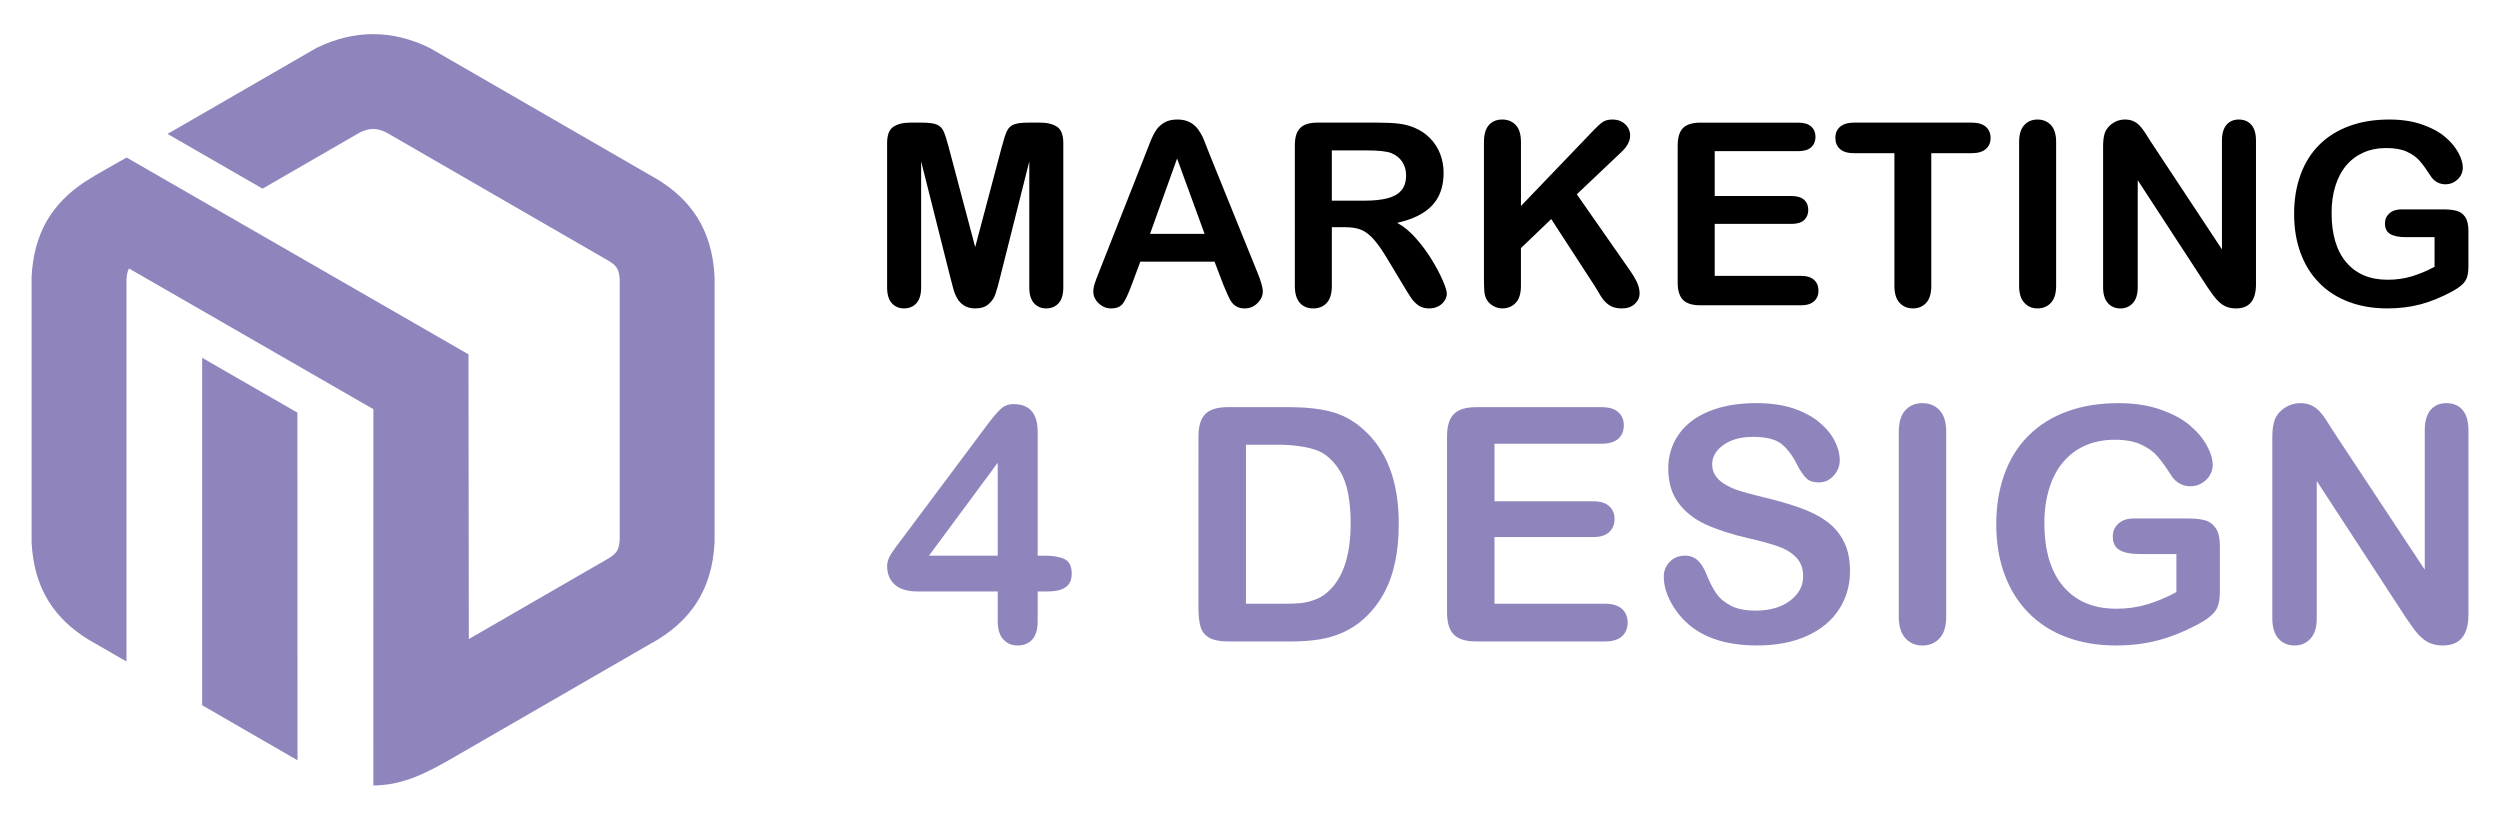
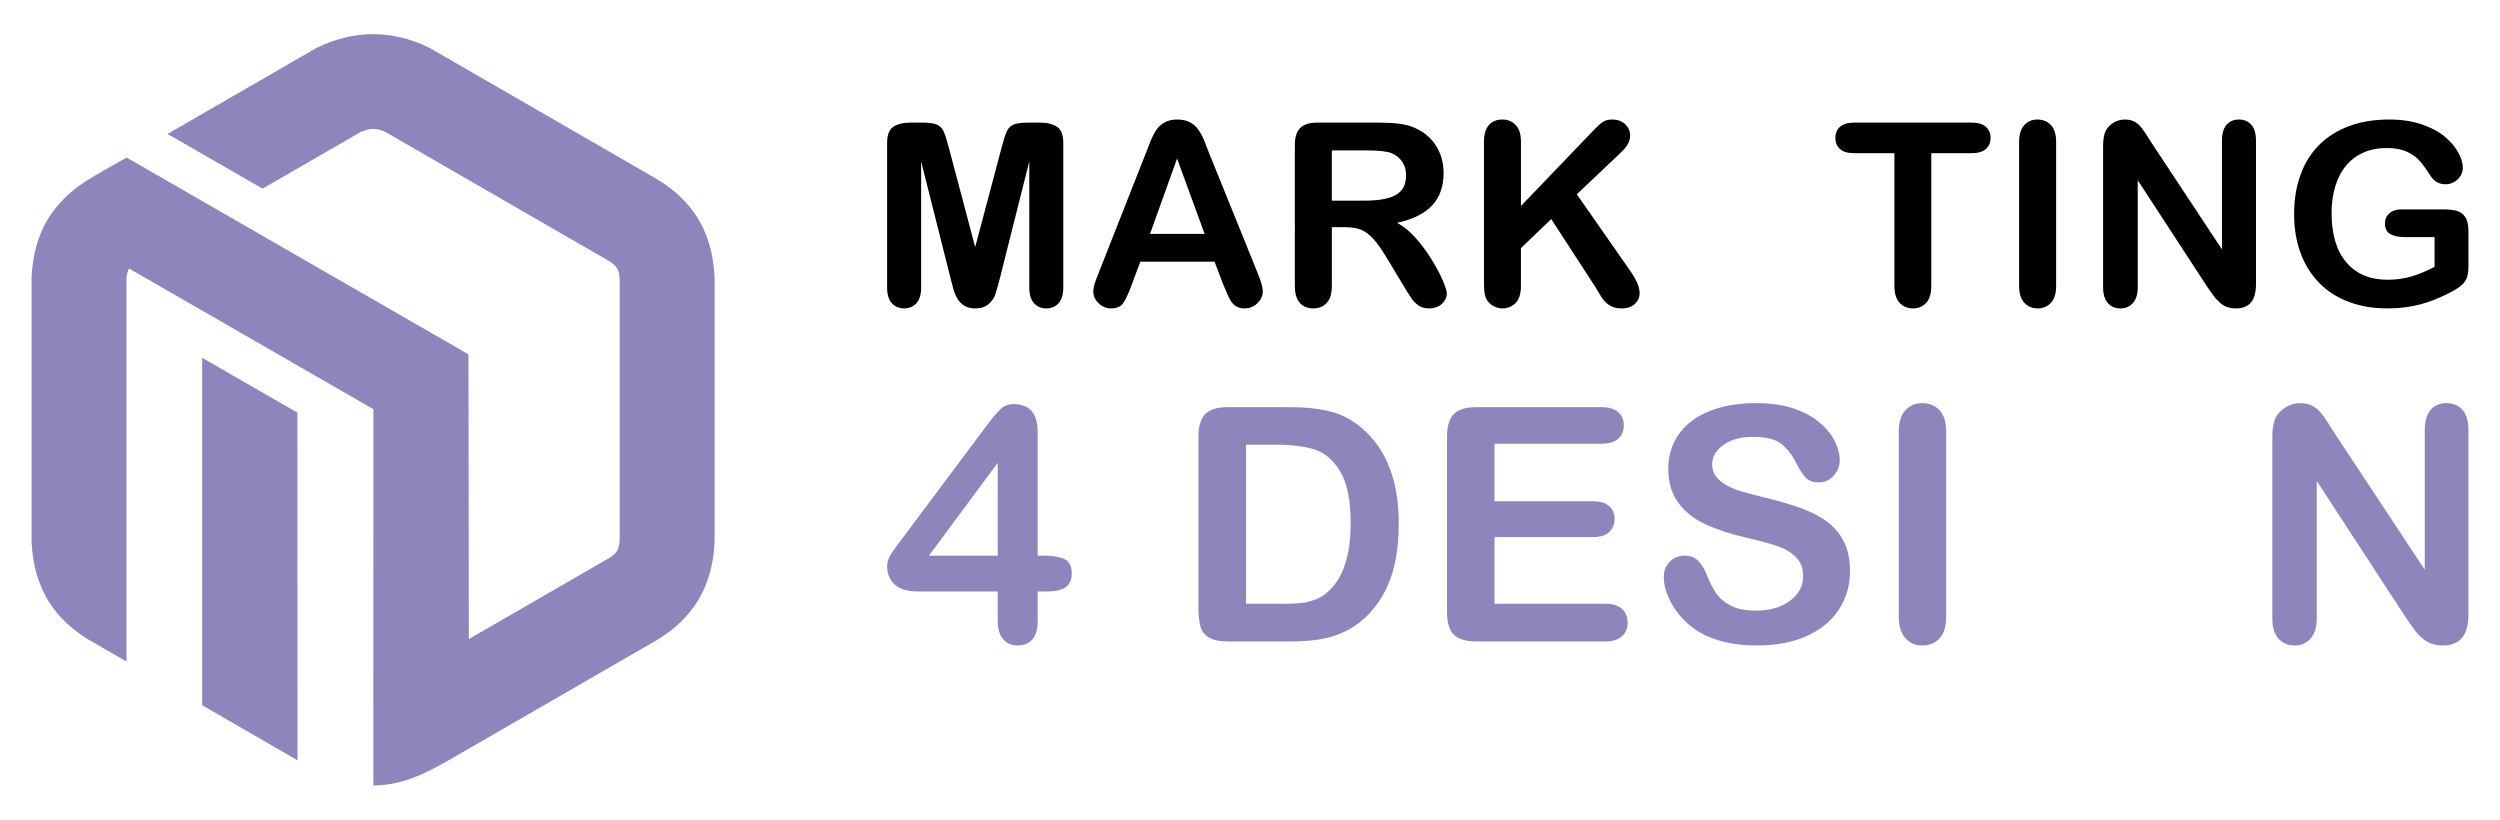
<svg xmlns="http://www.w3.org/2000/svg" version="1.1" id="Calque_1" x="0px" y="0px" width="183px" height="60px" viewBox="0 0 183 60" enable-background="new 0 0 183 60" xml:space="preserve">
  <g>
    <g>
      <path d="M69.57,20.331l-2.143-8.517v9.23c0,0.511-0.114,0.894-0.342,1.149c-0.228,0.253-0.53,0.382-0.907,0.382    c-0.365,0-0.663-0.129-0.894-0.378c-0.231-0.254-0.347-0.636-0.347-1.153V10.466c0-0.587,0.152-0.979,0.456-1.184    c0.303-0.202,0.714-0.306,1.231-0.306h0.838c0.505,0,0.872,0.045,1.1,0.138c0.228,0.09,0.397,0.256,0.506,0.492    c0.11,0.236,0.233,0.623,0.374,1.158l1.942,7.323l1.943-7.323c0.141-0.535,0.265-0.922,0.374-1.158s0.279-0.402,0.506-0.492    c0.228-0.093,0.595-0.138,1.1-0.138h0.839c0.517,0,0.928,0.104,1.232,0.306c0.303,0.204,0.455,0.597,0.455,1.184v10.579    c0,0.511-0.114,0.894-0.342,1.149c-0.228,0.253-0.534,0.382-0.917,0.382c-0.359,0-0.654-0.129-0.885-0.382    c-0.23-0.256-0.345-0.639-0.345-1.149v-9.23l-2.144,8.517c-0.14,0.555-0.254,0.963-0.343,1.221    c-0.087,0.256-0.25,0.494-0.488,0.704c-0.236,0.213-0.565,0.32-0.985,0.32c-0.316,0-0.583-0.068-0.803-0.206    c-0.218-0.136-0.389-0.312-0.511-0.524c-0.122-0.213-0.216-0.449-0.287-0.707C69.715,20.881,69.643,20.612,69.57,20.331z" />
      <path d="M89.545,20.832l-0.639-1.676h-5.436l-0.638,1.712c-0.25,0.671-0.462,1.122-0.639,1.355    c-0.176,0.236-0.465,0.353-0.866,0.353c-0.341,0-0.643-0.127-0.904-0.374c-0.261-0.251-0.392-0.532-0.392-0.849    c0-0.183,0.03-0.371,0.092-0.564c0.06-0.195,0.159-0.467,0.3-0.813l3.421-8.684c0.098-0.249,0.214-0.548,0.351-0.898    c0.137-0.35,0.284-0.64,0.439-0.87c0.154-0.234,0.358-0.417,0.61-0.561c0.253-0.144,0.564-0.215,0.936-0.215    c0.376,0,0.692,0.071,0.944,0.215s0.455,0.324,0.611,0.55c0.154,0.226,0.286,0.467,0.393,0.727c0.105,0.26,0.24,0.604,0.405,1.033    l3.494,8.63c0.274,0.658,0.411,1.135,0.411,1.434c0,0.307-0.129,0.595-0.388,0.851c-0.259,0.258-0.57,0.389-0.936,0.389    c-0.213,0-0.396-0.038-0.547-0.113c-0.152-0.075-0.28-0.181-0.382-0.31c-0.103-0.131-0.214-0.331-0.333-0.602    C89.732,21.278,89.631,21.04,89.545,20.832z M84.182,17.121h3.995l-2.015-5.517L84.182,17.121z" />
      <path d="M98.438,16.63h-0.947v4.297c0,0.564-0.125,0.979-0.375,1.248c-0.25,0.267-0.575,0.401-0.976,0.401    c-0.433,0-0.767-0.142-1.004-0.419c-0.237-0.281-0.354-0.691-0.354-1.23V10.636c0-0.583,0.129-1.006,0.391-1.266    c0.262-0.263,0.686-0.394,1.27-0.394h4.404c0.606,0,1.127,0.026,1.56,0.077c0.433,0.054,0.82,0.157,1.168,0.316    c0.42,0.174,0.79,0.428,1.112,0.756c0.323,0.327,0.568,0.711,0.735,1.146c0.167,0.434,0.25,0.896,0.25,1.381    c0,0.997-0.28,1.797-0.843,2.39c-0.563,0.595-1.415,1.016-2.56,1.27c0.479,0.254,0.939,0.632,1.376,1.13    c0.438,0.496,0.831,1.029,1.174,1.592c0.343,0.562,0.609,1.07,0.803,1.523c0.191,0.453,0.286,0.763,0.286,0.935    c0,0.177-0.057,0.351-0.169,0.524c-0.113,0.172-0.265,0.31-0.46,0.41c-0.194,0.099-0.42,0.15-0.675,0.15    c-0.304,0-0.562-0.073-0.766-0.215c-0.207-0.144-0.385-0.324-0.534-0.541c-0.148-0.22-0.351-0.542-0.605-0.969l-1.085-1.805    c-0.391-0.662-0.737-1.167-1.046-1.515c-0.307-0.349-0.62-0.583-0.935-0.712S98.918,16.63,98.438,16.63z M99.988,11.009h-2.498    v3.679h2.424c0.65,0,1.197-0.059,1.643-0.172c0.443-0.112,0.783-0.303,1.018-0.574c0.233-0.271,0.351-0.642,0.351-1.117    c0-0.369-0.095-0.698-0.282-0.981c-0.188-0.281-0.45-0.492-0.785-0.63C101.543,11.078,100.918,11.009,99.988,11.009z" />
      <path d="M111.334,10.391v4.688l5.319-5.545c0.253-0.267,0.472-0.466,0.652-0.593c0.18-0.127,0.417-0.191,0.715-0.191    c0.391,0,0.703,0.114,0.944,0.342c0.239,0.228,0.361,0.507,0.361,0.833c0,0.397-0.204,0.789-0.614,1.18l-3.289,3.117l3.793,5.436    c0.269,0.376,0.468,0.707,0.603,0.988c0.132,0.284,0.201,0.562,0.201,0.827c0,0.299-0.118,0.557-0.352,0.776    c-0.235,0.219-0.553,0.328-0.956,0.328c-0.377,0-0.684-0.079-0.919-0.242c-0.237-0.161-0.437-0.376-0.603-0.643    c-0.164-0.269-0.31-0.51-0.438-0.729l-3.201-4.927l-2.218,2.125v2.766c0,0.559-0.127,0.973-0.382,1.243    c-0.256,0.269-0.584,0.406-0.984,0.406c-0.23,0-0.454-0.063-0.667-0.183s-0.377-0.285-0.492-0.494    c-0.086-0.17-0.137-0.367-0.155-0.591c-0.019-0.226-0.027-0.552-0.027-0.978v-9.94c0-0.548,0.119-0.958,0.36-1.233    c0.239-0.272,0.568-0.408,0.981-0.408c0.407,0,0.734,0.136,0.988,0.406C111.209,9.424,111.334,9.838,111.334,10.391z" />
-       <path d="M131.62,11.065h-6.103v3.284h5.62c0.412,0,0.721,0.091,0.923,0.277c0.205,0.185,0.306,0.43,0.306,0.735    c0,0.303-0.099,0.552-0.301,0.743c-0.201,0.191-0.509,0.285-0.928,0.285h-5.62v3.803h6.313c0.424,0,0.746,0.102,0.961,0.297    c0.219,0.2,0.322,0.464,0.322,0.791c0,0.317-0.104,0.575-0.322,0.771c-0.215,0.198-0.537,0.297-0.961,0.297h-7.363    c-0.587,0-1.012-0.133-1.269-0.394c-0.259-0.262-0.392-0.683-0.392-1.268V10.636c0-0.39,0.062-0.707,0.174-0.952    c0.116-0.247,0.297-0.426,0.542-0.537c0.247-0.114,0.563-0.17,0.944-0.17h7.153c0.432,0,0.754,0.097,0.961,0.288    c0.21,0.191,0.314,0.44,0.314,0.752c0,0.315-0.104,0.569-0.314,0.761C132.374,10.971,132.052,11.065,131.62,11.065z" />
      <path d="M144.325,11.213h-2.955v9.714c0,0.559-0.124,0.973-0.374,1.243c-0.252,0.269-0.572,0.406-0.968,0.406    c-0.4,0-0.727-0.138-0.979-0.41c-0.254-0.272-0.379-0.688-0.379-1.239v-9.714h-2.957c-0.462,0-0.806-0.103-1.029-0.307    c-0.226-0.204-0.336-0.473-0.336-0.808c0-0.347,0.114-0.621,0.348-0.821c0.235-0.199,0.577-0.301,1.018-0.301h8.612    c0.467,0,0.815,0.104,1.044,0.31c0.227,0.208,0.341,0.477,0.341,0.813c0,0.335-0.114,0.604-0.346,0.808    C145.134,11.11,144.787,11.213,144.325,11.213z" />
      <path d="M147.799,20.927V10.391c0-0.548,0.125-0.958,0.375-1.233c0.251-0.272,0.569-0.408,0.968-0.408    c0.404,0,0.734,0.136,0.988,0.406c0.252,0.269,0.379,0.683,0.379,1.235v10.536c0,0.552-0.127,0.967-0.379,1.239    c-0.254,0.272-0.584,0.41-0.988,0.41c-0.392,0-0.712-0.14-0.964-0.417C147.924,21.885,147.799,21.472,147.799,20.927z" />
      <path d="M157.438,10.371l5.209,7.883v-7.956c0-0.518,0.112-0.902,0.334-1.162c0.222-0.258,0.523-0.387,0.897-0.387    c0.391,0,0.697,0.129,0.92,0.387c0.227,0.26,0.34,0.645,0.34,1.162v10.519c0,1.171-0.488,1.76-1.46,1.76    c-0.243,0-0.462-0.036-0.654-0.105c-0.195-0.068-0.379-0.18-0.549-0.333c-0.17-0.152-0.327-0.33-0.476-0.532    c-0.145-0.206-0.293-0.413-0.438-0.625l-5.079-7.791v7.838c0,0.509-0.117,0.894-0.357,1.156c-0.235,0.262-0.539,0.393-0.911,0.393    c-0.384,0-0.688-0.133-0.921-0.397c-0.232-0.267-0.346-0.648-0.346-1.151V10.711c0-0.438,0.05-0.782,0.143-1.031    c0.118-0.275,0.312-0.497,0.577-0.671c0.269-0.174,0.557-0.26,0.867-0.26c0.242,0,0.452,0.039,0.624,0.118    c0.174,0.077,0.324,0.185,0.456,0.32c0.13,0.133,0.265,0.307,0.401,0.518C157.154,9.918,157.294,10.142,157.438,10.371z" />
      <path d="M180.689,16.911v2.565c0,0.337-0.034,0.612-0.102,0.816c-0.066,0.201-0.189,0.387-0.367,0.55    c-0.182,0.163-0.412,0.322-0.69,0.475c-0.811,0.438-1.587,0.756-2.334,0.958c-0.748,0.2-1.563,0.301-2.445,0.301    c-1.029,0-1.962-0.156-2.81-0.475c-0.843-0.315-1.566-0.773-2.159-1.377c-0.599-0.602-1.055-1.332-1.375-2.189    c-0.317-0.859-0.478-1.815-0.478-2.872c0-1.04,0.152-1.992,0.466-2.855c0.309-0.864,0.765-1.595,1.365-2.196    c0.603-0.605,1.338-1.065,2.201-1.383c0.862-0.32,1.841-0.479,2.937-0.479c0.899,0,1.695,0.12,2.388,0.361    c0.694,0.238,1.258,0.541,1.688,0.906c0.433,0.363,0.756,0.752,0.976,1.16c0.218,0.404,0.328,0.767,0.328,1.083    c0,0.339-0.126,0.632-0.379,0.872c-0.251,0.24-0.556,0.358-0.905,0.358c-0.198,0-0.385-0.045-0.563-0.133    c-0.179-0.095-0.327-0.222-0.45-0.387c-0.334-0.522-0.616-0.915-0.85-1.184c-0.23-0.267-0.541-0.494-0.935-0.675    c-0.391-0.183-0.891-0.275-1.5-0.275c-0.624,0-1.185,0.107-1.676,0.325c-0.493,0.215-0.917,0.528-1.265,0.937    c-0.35,0.412-0.618,0.915-0.804,1.51c-0.186,0.598-0.278,1.26-0.278,1.981c0,1.568,0.361,2.775,1.082,3.62    c0.72,0.847,1.725,1.268,3.013,1.268c0.627,0,1.218-0.08,1.767-0.247c0.551-0.163,1.106-0.396,1.675-0.7v-2.17h-2.099    c-0.505,0-0.888-0.078-1.146-0.23c-0.257-0.15-0.386-0.41-0.386-0.775c0-0.299,0.108-0.544,0.324-0.737    c0.215-0.193,0.506-0.292,0.879-0.292h3.074c0.375,0,0.695,0.034,0.957,0.102c0.261,0.066,0.473,0.215,0.633,0.444    C180.608,16.104,180.689,16.451,180.689,16.911z" />
    </g>
    <g>
      <path fill="#8F84BC" d="M73.033,45.47v-2.176H67.16c-0.74,0-1.297-0.17-1.667-0.505c-0.371-0.333-0.556-0.791-0.556-1.366    c0-0.148,0.026-0.301,0.081-0.454c0.055-0.15,0.138-0.309,0.246-0.479c0.109-0.168,0.223-0.331,0.339-0.485    c0.118-0.155,0.261-0.347,0.433-0.574l6.201-8.297c0.406-0.544,0.74-0.939,1.002-1.184c0.26-0.247,0.574-0.37,0.941-0.37    c1.185,0,1.778,0.679,1.778,2.035v9.058h0.503c0.601,0,1.083,0.081,1.445,0.245c0.362,0.163,0.544,0.523,0.544,1.076    c0,0.453-0.148,0.782-0.445,0.99c-0.296,0.206-0.741,0.31-1.334,0.31h-0.713v2.176c0,0.602-0.132,1.049-0.397,1.339    c-0.265,0.292-0.62,0.44-1.064,0.44c-0.438,0-0.791-0.15-1.06-0.451S73.033,46.055,73.033,45.47z M68.002,40.673h5.031v-6.798    L68.002,40.673z" />
      <path fill="#8F84BC" d="M89.859,29.804h4.528c1.177,0,2.188,0.109,3.03,0.326c0.842,0.218,1.606,0.628,2.293,1.228    c1.785,1.529,2.679,3.856,2.679,6.976c0,1.029-0.089,1.968-0.269,2.821c-0.181,0.846-0.456,1.615-0.831,2.296    c-0.374,0.684-0.854,1.294-1.439,1.833c-0.46,0.412-0.962,0.745-1.509,0.995c-0.546,0.249-1.133,0.423-1.761,0.526    c-0.628,0.101-1.336,0.15-2.125,0.15h-4.528c-0.63,0-1.108-0.095-1.428-0.284c-0.319-0.191-0.528-0.462-0.625-0.81    c-0.097-0.346-0.146-0.797-0.146-1.352V31.933c0-0.75,0.168-1.293,0.503-1.628C88.567,29.969,89.11,29.804,89.859,29.804z     M91.204,32.552v11.643h2.632c0.578,0,1.03-0.016,1.356-0.046c0.329-0.032,0.668-0.109,1.02-0.236    c0.35-0.124,0.655-0.298,0.912-0.526c1.163-0.981,1.744-2.675,1.744-5.078c0-1.691-0.257-2.961-0.767-3.801    c-0.511-0.843-1.14-1.38-1.889-1.609c-0.75-0.229-1.654-0.346-2.715-0.346H91.204z" />
      <path fill="#8F84BC" d="M117.227,32.48h-7.829v4.213h7.207c0.53,0,0.926,0.118,1.188,0.359c0.262,0.236,0.392,0.55,0.392,0.94    c0,0.39-0.13,0.707-0.386,0.952c-0.26,0.247-0.655,0.369-1.194,0.369h-7.207v4.88h8.098c0.543,0,0.956,0.126,1.236,0.38    c0.274,0.256,0.413,0.591,0.413,1.012c0,0.408-0.139,0.737-0.413,0.988c-0.28,0.256-0.693,0.381-1.236,0.381h-9.443    c-0.757,0-1.301-0.166-1.632-0.501c-0.332-0.335-0.498-0.881-0.498-1.629V31.933c0-0.5,0.074-0.908,0.223-1.225    c0.148-0.313,0.381-0.543,0.695-0.689c0.317-0.144,0.72-0.215,1.212-0.215h9.175c0.551,0,0.963,0.12,1.232,0.367    c0.272,0.245,0.403,0.567,0.403,0.963c0,0.406-0.131,0.734-0.403,0.979C118.189,32.36,117.777,32.48,117.227,32.48z" />
      <path fill="#8F84BC" d="M135.42,41.807c0,1.038-0.266,1.971-0.802,2.798c-0.535,0.827-1.316,1.474-2.346,1.942    c-1.028,0.468-2.251,0.702-3.661,0.702c-1.693,0-3.092-0.322-4.188-0.96c-0.782-0.46-1.414-1.074-1.904-1.846    c-0.486-0.765-0.731-1.513-0.731-2.236c0-0.424,0.148-0.784,0.44-1.085c0.291-0.301,0.664-0.449,1.118-0.449    c0.365,0,0.674,0.116,0.929,0.348c0.253,0.238,0.471,0.585,0.651,1.044c0.217,0.548,0.455,1.004,0.706,1.371    c0.253,0.365,0.61,0.666,1.072,0.904c0.459,0.238,1.063,0.356,1.813,0.356c1.028,0,1.868-0.238,2.51-0.72    c0.643-0.479,0.964-1.078,0.964-1.796c0-0.567-0.172-1.029-0.519-1.388c-0.349-0.353-0.798-0.623-1.347-0.81    c-0.551-0.189-1.283-0.39-2.206-0.598c-1.234-0.29-2.264-0.627-3.095-1.012c-0.828-0.387-1.49-0.913-1.978-1.579    c-0.487-0.671-0.729-1.498-0.729-2.488c0-0.943,0.257-1.781,0.772-2.516c0.513-0.734,1.259-1.298,2.234-1.69    c0.975-0.394,2.119-0.591,3.439-0.591c1.053,0,1.964,0.133,2.731,0.393c0.769,0.263,1.406,0.608,1.915,1.04    c0.506,0.434,0.875,0.888,1.108,1.366c0.236,0.473,0.354,0.939,0.354,1.391c0,0.414-0.146,0.786-0.44,1.114    c-0.291,0.333-0.654,0.501-1.093,0.501c-0.397,0-0.701-0.101-0.906-0.299c-0.21-0.202-0.434-0.524-0.674-0.978    c-0.313-0.648-0.688-1.151-1.123-1.515c-0.438-0.363-1.14-0.543-2.107-0.543c-0.896,0-1.62,0.195-2.171,0.591    c-0.549,0.393-0.824,0.867-0.824,1.42c0,0.344,0.095,0.638,0.283,0.89c0.186,0.249,0.444,0.464,0.77,0.642    c0.327,0.181,0.659,0.32,0.996,0.422c0.336,0.103,0.89,0.251,1.66,0.444c0.968,0.228,1.844,0.479,2.627,0.75    c0.784,0.272,1.454,0.604,2.003,0.997c0.551,0.389,0.977,0.881,1.285,1.478C135.268,40.211,135.42,40.941,135.42,41.807z" />
      <path fill="#8F84BC" d="M138.99,45.131V31.615c0-0.701,0.157-1.228,0.478-1.579c0.32-0.351,0.732-0.526,1.239-0.526    c0.522,0,0.946,0.174,1.271,0.52c0.324,0.348,0.484,0.877,0.484,1.586v13.516c0,0.711-0.16,1.239-0.484,1.592    c-0.325,0.351-0.749,0.526-1.271,0.526c-0.497,0-0.909-0.179-1.231-0.533C139.15,46.361,138.99,45.833,138.99,45.131z" />
-       <path fill="#8F84BC" d="M162.494,39.983v3.287c0,0.436-0.042,0.786-0.129,1.046c-0.085,0.262-0.243,0.498-0.474,0.709    c-0.229,0.208-0.522,0.412-0.884,0.608c-1.035,0.563-2.036,0.973-2.994,1.229c-0.961,0.258-2.006,0.387-3.136,0.387    c-1.319,0-2.521-0.204-3.605-0.608c-1.086-0.405-2.009-0.996-2.771-1.768c-0.766-0.773-1.353-1.71-1.762-2.809    c-0.409-1.1-0.614-2.328-0.614-3.687c0-1.332,0.199-2.555,0.596-3.661c0.4-1.108,0.984-2.049,1.757-2.818    c0.771-0.775,1.709-1.366,2.821-1.772c1.104-0.41,2.36-0.616,3.765-0.616c1.156,0,2.178,0.152,3.068,0.464    c0.887,0.307,1.61,0.693,2.163,1.16c0.553,0.471,0.97,0.967,1.253,1.488c0.28,0.522,0.422,0.986,0.422,1.393    c0,0.438-0.165,0.81-0.487,1.117c-0.326,0.308-0.712,0.462-1.164,0.462c-0.249,0-0.489-0.061-0.721-0.176    c-0.228-0.116-0.421-0.279-0.579-0.49c-0.429-0.673-0.793-1.18-1.087-1.521c-0.295-0.341-0.697-0.631-1.199-0.865    c-0.504-0.232-1.145-0.353-1.926-0.353c-0.804,0-1.521,0.14-2.152,0.417c-0.633,0.277-1.172,0.679-1.62,1.205    c-0.449,0.526-0.794,1.171-1.029,1.936c-0.239,0.765-0.357,1.611-0.357,2.54c0,2.011,0.462,3.56,1.387,4.645    c0.926,1.083,2.214,1.626,3.866,1.626c0.804,0,1.56-0.104,2.266-0.315c0.703-0.211,1.42-0.512,2.145-0.902v-2.784h-2.688    c-0.649,0-1.14-0.099-1.472-0.292c-0.33-0.193-0.497-0.526-0.497-0.995c0-0.38,0.14-0.698,0.414-0.945    c0.28-0.251,0.658-0.374,1.131-0.374h3.944c0.484,0,0.895,0.041,1.229,0.127c0.336,0.086,0.605,0.277,0.814,0.571    C162.391,38.945,162.494,39.388,162.494,39.983z" />
      <path fill="#8F84BC" d="M170.813,31.594l6.68,10.108V31.499c0-0.664,0.144-1.16,0.427-1.493c0.286-0.329,0.671-0.496,1.155-0.496    c0.498,0,0.893,0.167,1.181,0.496c0.289,0.333,0.434,0.829,0.434,1.493v13.49c0,1.508-0.625,2.26-1.873,2.26    c-0.311,0-0.593-0.045-0.846-0.136c-0.246-0.09-0.479-0.231-0.699-0.427c-0.219-0.193-0.421-0.422-0.606-0.684    c-0.189-0.262-0.375-0.53-0.563-0.802l-6.517-9.994V45.26c0,0.655-0.153,1.151-0.458,1.486c-0.303,0.335-0.691,0.503-1.17,0.503    c-0.489,0-0.883-0.172-1.18-0.509c-0.297-0.34-0.445-0.834-0.445-1.48V32.025c0-0.563,0.064-1.004,0.187-1.321    c0.148-0.353,0.394-0.639,0.737-0.861c0.344-0.222,0.713-0.333,1.11-0.333c0.312,0,0.58,0.051,0.804,0.152    c0.222,0.103,0.417,0.238,0.587,0.41c0.164,0.172,0.338,0.394,0.513,0.666S170.625,31.297,170.813,31.594z" />
    </g>
    <path fill-rule="evenodd" clip-rule="evenodd" fill="#8F84BC" d="M52.308,39.69c-0.176,3.55-1.804,5.646-4.091,7.086   c-4.975,2.872-9.951,5.745-14.926,8.617c-1.903,1.098-3.67,2.082-5.96,2.105l-0.002-6.95l0.004-20.595l-17.89-10.3   c-0.116,0.202-0.16,0.444-0.185,0.813v11.949v7.079v8.929l-2.855-1.647c-2.288-1.439-3.915-3.536-4.091-7.086V20.273   c0.082-1.65,0.477-2.986,1.106-4.089c0.674-1.169,1.644-2.116,2.768-2.859c0.998-0.646,2.052-1.199,3.082-1.794l0.954,0.55   l24.07,13.857l0.027,20.84l10.292-5.942c0.584-0.381,0.706-0.63,0.752-1.341V20.467c-0.046-0.712-0.167-0.959-0.752-1.341   c-5.458-3.152-10.917-6.304-16.376-9.455c-0.69-0.308-1.157-0.308-1.848,0l-7.167,4.138l-6.957-4.005   c3.633-2.097,7.265-4.196,10.898-6.293c2.758-1.349,5.54-1.349,8.298,0c5.585,3.225,11.172,6.45,16.758,9.675   c2.288,1.439,3.916,3.536,4.091,7.088V39.69L52.308,39.69z M14.798,51.623l6.98,4.03l-0.008-25.448l-6.972-4.013L14.798,51.623z" />
  </g>
</svg>